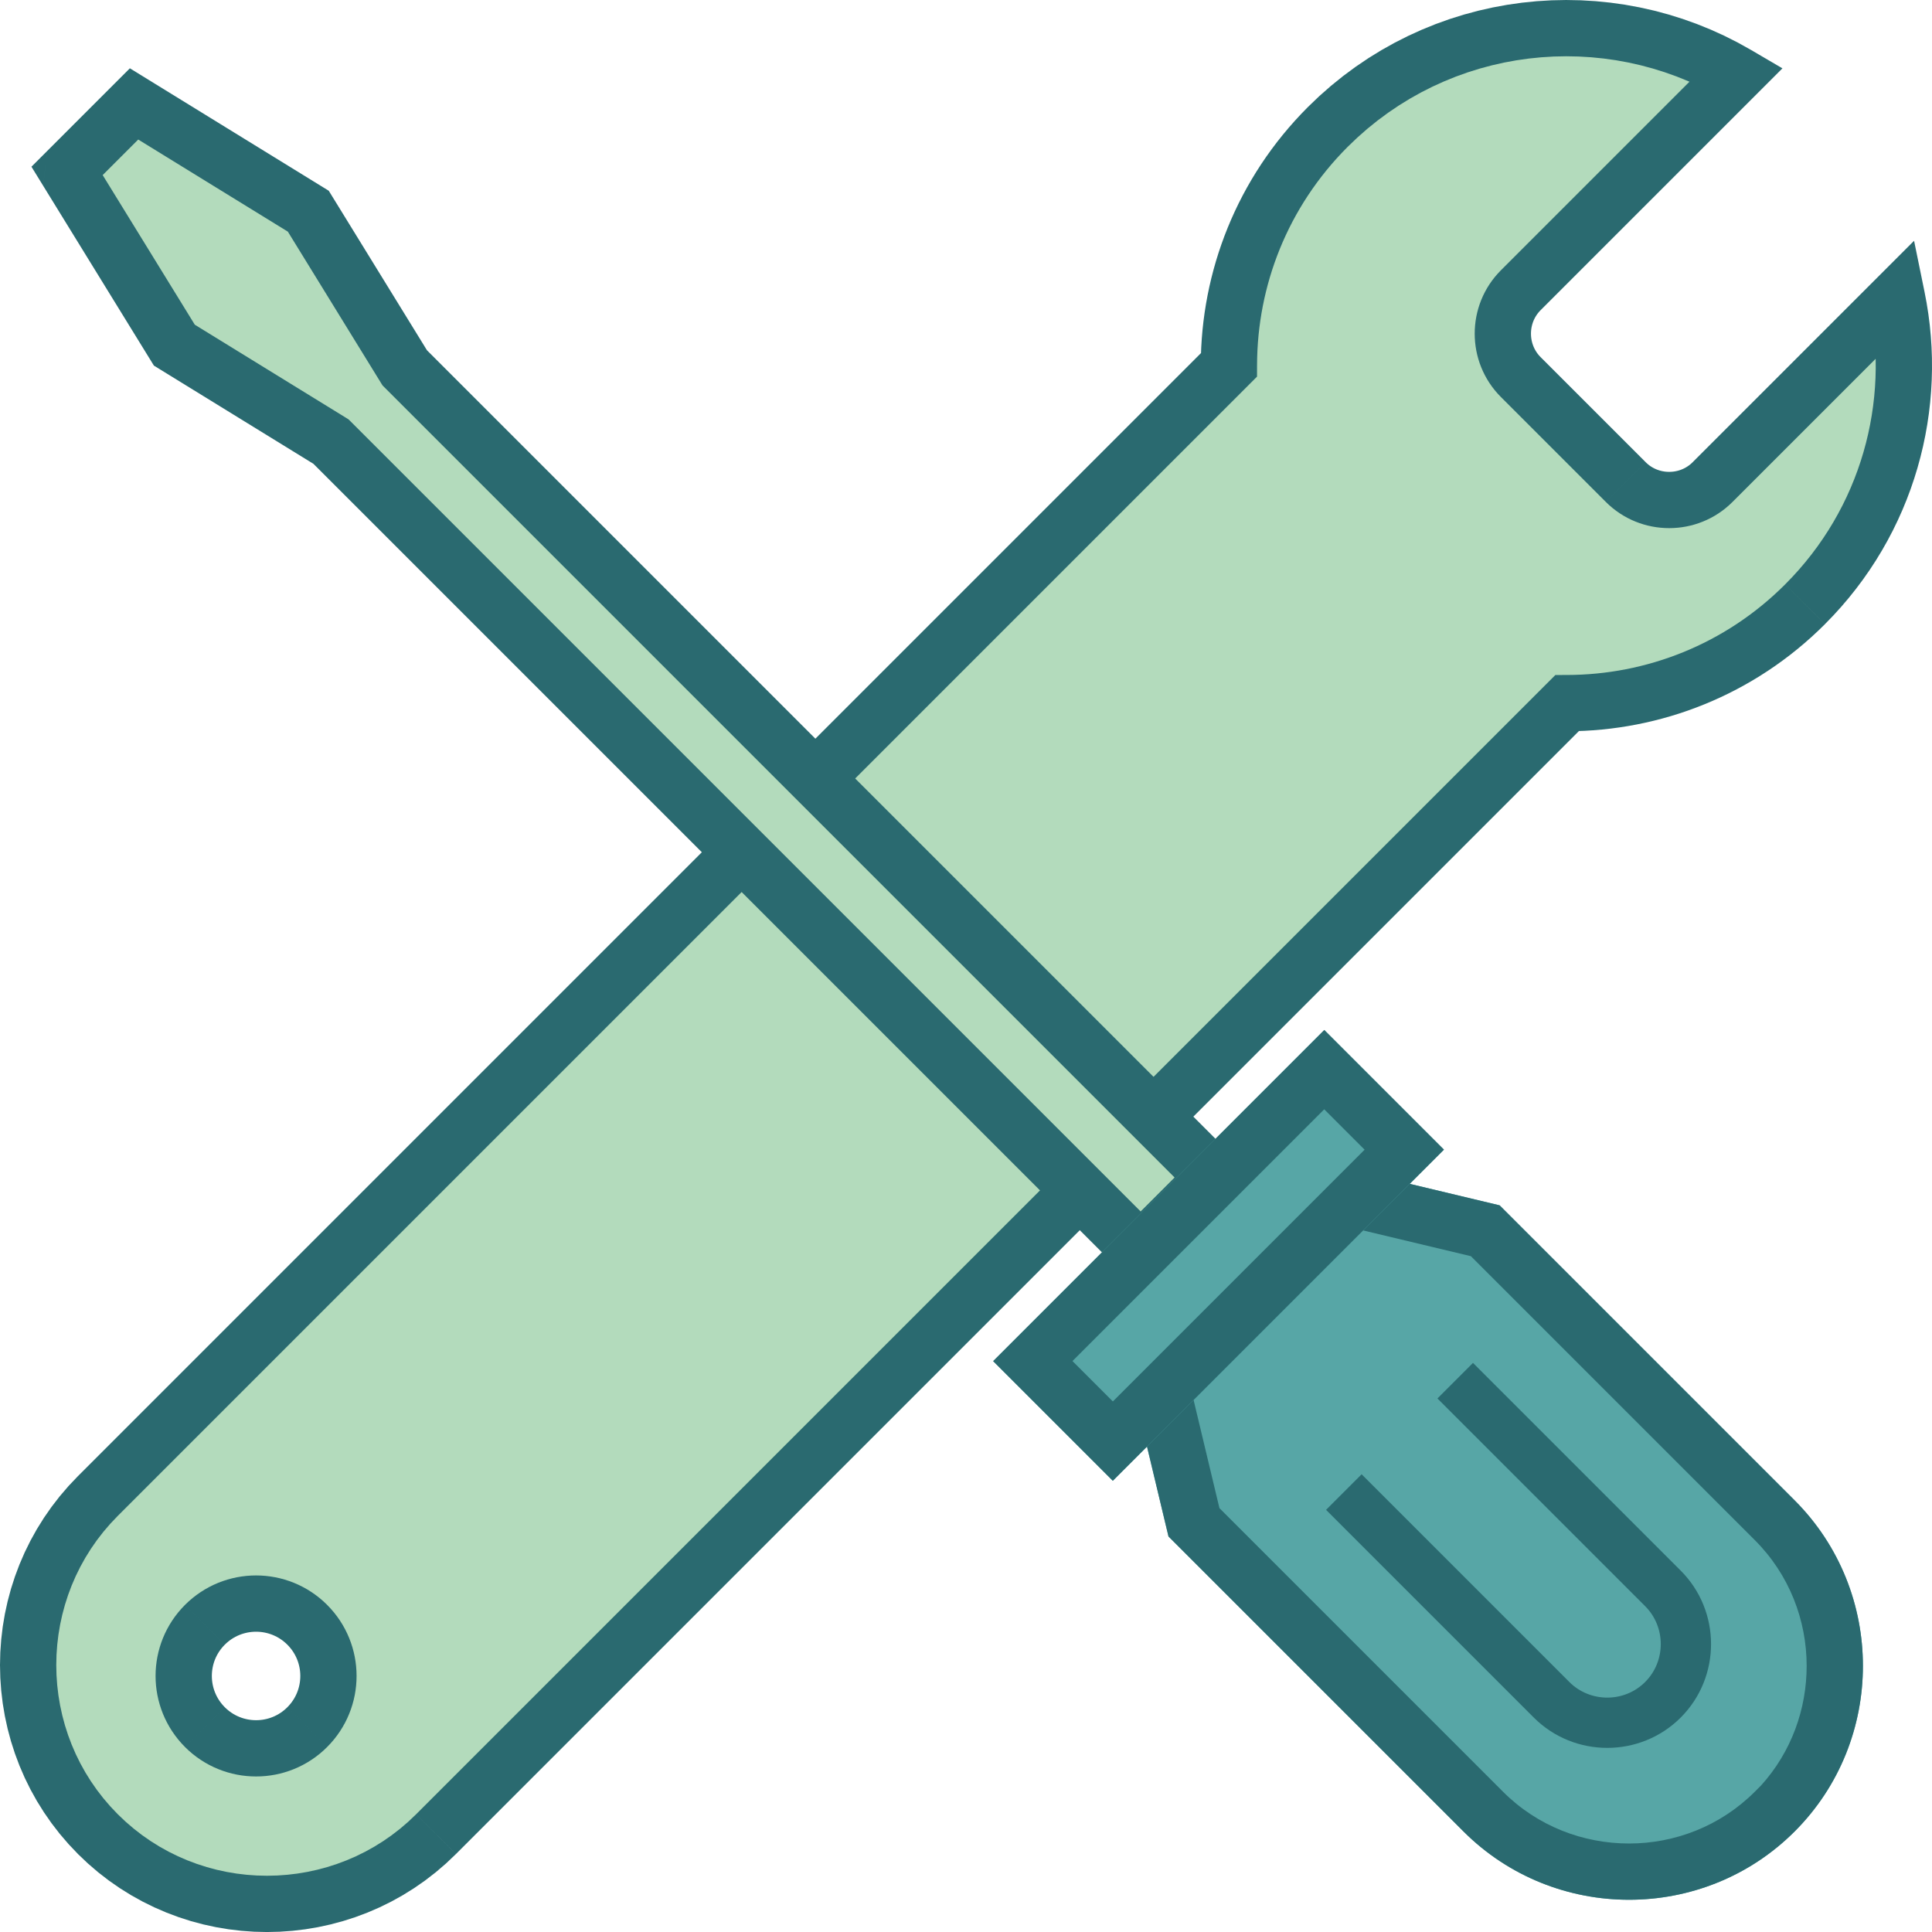
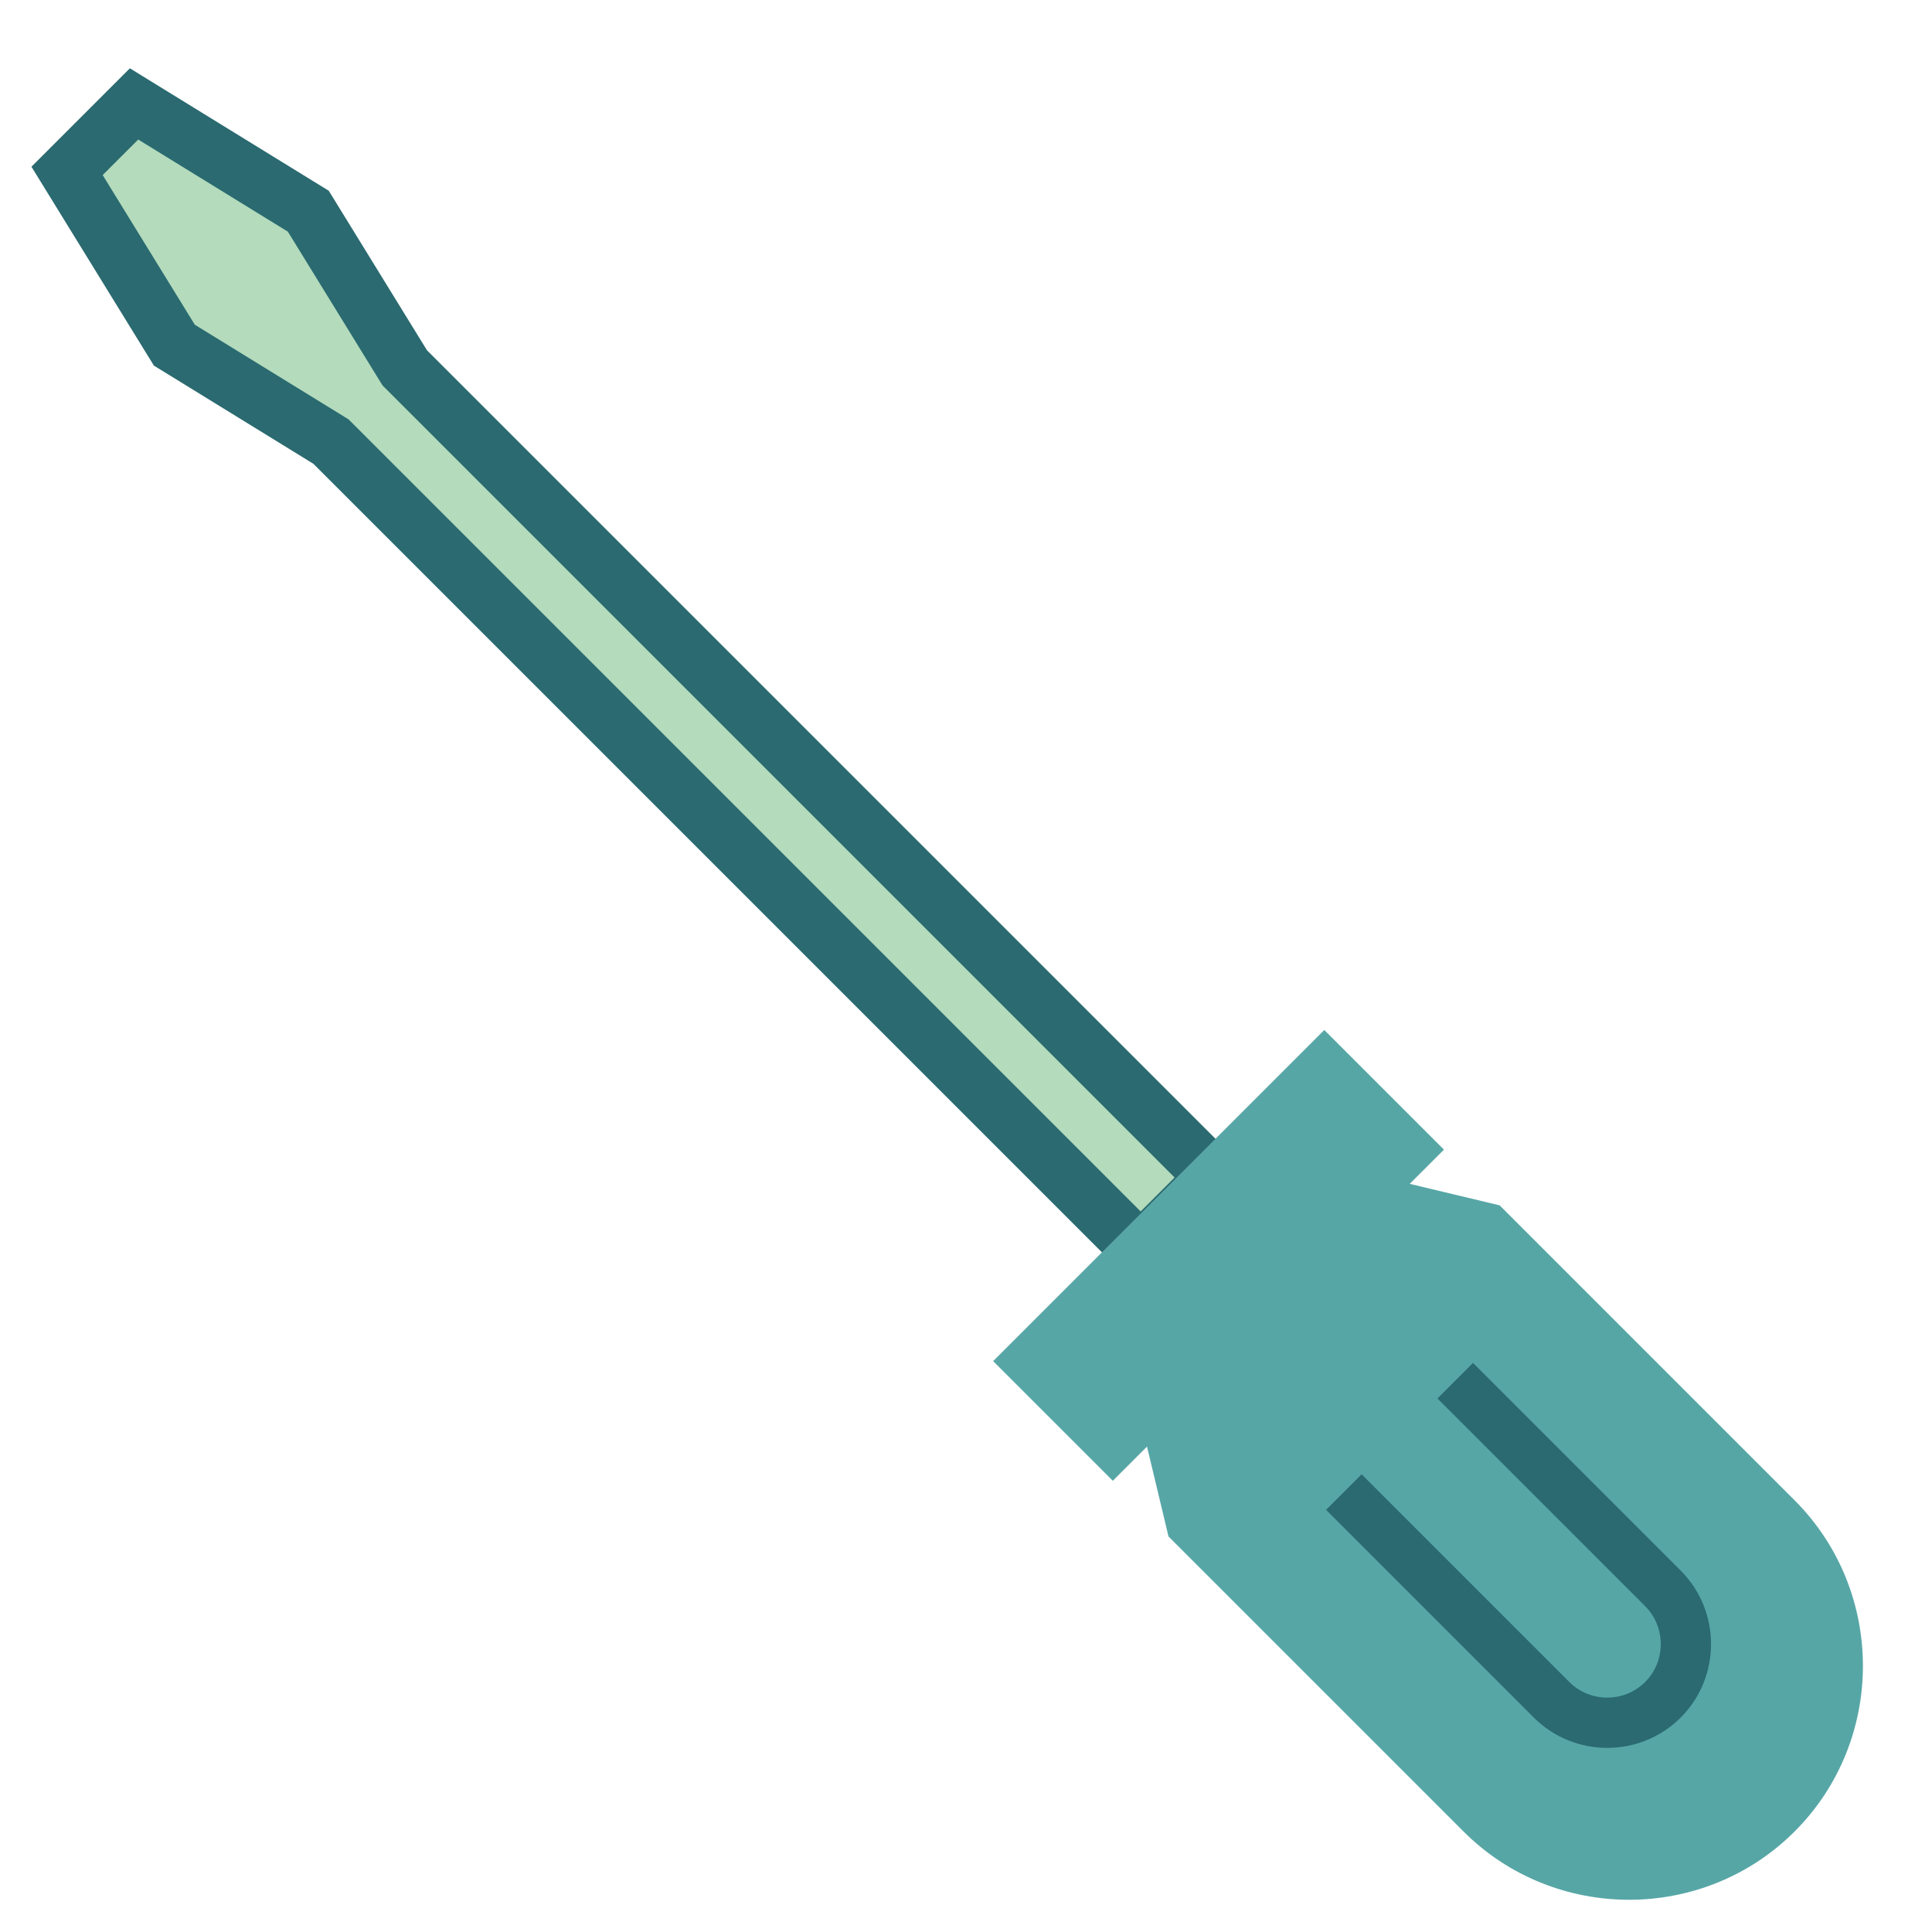
<svg xmlns="http://www.w3.org/2000/svg" xml:space="preserve" width="102.999mm" height="103mm" version="1.1" style="shape-rendering:geometricPrecision; text-rendering:geometricPrecision; image-rendering:optimizeQuality; fill-rule:evenodd; clip-rule:evenodd" viewBox="0 0 20105.21 20105.46">
  <defs>
    <style type="text/css">
   
    .fil3 {fill:#2A6A70}
    .fil2 {fill:#57A6A6}
    .fil0 {fill:#B3DBBC}
    .fil1 {fill:#2A6A70;fill-rule:nonzero}
   
  </style>
  </defs>
  <g id="Layer_x0020_1">
    <g id="_2665219606240">
      <g>
-         <path class="fil0" d="M13817.15 1321.39c1153.99,-1153.97 2911.15,-1336.93 4256.53,-549.11l-2248.35 2248.33c-248.35,248.35 -248.35,654.73 0,903.08l1093.21 1093.21c248.35,248.35 654.73,248.35 903.08,0.02l1919.36 -1919.36c228.62,1117.18 -90.18,2324.11 -956.86,3190.79 -684.03,684.03 -1580.03,1026.86 -2476.56,1028.62l-11769.94 11769.94c-967.66,967.66 -2551.28,967.73 -3519.01,0l0 0c-967.73,-967.73 -967.75,-2551.28 0,-3519.03l11769.94 -11769.94c1.76,-896.53 344.58,-1792.5 1028.6,-2476.54zm-11684.93 15586.8c294.12,-294.1 770.97,-294.1 1065.08,0 294.12,294.12 294.12,770.97 0,1065.08 -294.1,294.12 -770.95,294.12 -1065.08,0 -294.1,-294.1 -294.1,-770.95 0,-1065.08z" />
-         <path id="1" class="fil1" d="M18280.71 979.33l-414.05 -414.09 59.07 459.71 -116.63 -65.06 -118.66 -59.85 -120.5 -54.62 -122.25 -49.42 -123.78 -44.21 -125.18 -39.02 -126.35 -33.81 -127.41 -28.6 -128.28 -23.38 -128.97 -18.17 -129.49 -12.96 -129.85 -7.73 -130.04 -2.52 -130 2.67 -129.81 7.93 -129.49 13.12 -128.95 18.35 -128.25 23.54 -127.39 28.77 -126.33 33.98 -125.12 39.18 -123.7 44.37 -122.19 49.62 -120.46 54.77 -118.58 60.02 -116.51 65.22 -114.35 70.45 -111.97 75.66 -109.45 80.91 -106.75 86.14 -103.9 91.39 -100.96 96.76 -414.05 -414.09 118.88 -113.94 122.64 -107.91 126.12 -101.76 129.4 -95.63 132.42 -89.52 135.27 -83.33 137.91 -77.2 140.37 -71.03 142.55 -64.84 144.52 -58.68 146.38 -52.53 147.96 -46.32 149.33 -40.15 150.54 -34 151.51 -27.84 152.33 -21.67 152.92 -15.5 153.31 -9.33 153.5 -3.18 153.5 2.99 153.31 9.14 152.92 15.3 152.35 21.45 151.55 27.64 150.6 33.79 149.39 39.98 147.98 46.13 146.42 52.29 144.62 58.48 142.63 64.65 140.41 70.82 137.99 76.97 59.07 459.71zm-59.07 -459.71l327.19 191.59 -268.12 268.12 -59.07 -459.71zm-2603.34 2293.95l2248.35 -2248.33 414.05 414.09 -2248.35 2248.33 -414.07 -414.09 0.02 0zm414.07 903.08l-414.09 414.09 0 0 -32.81 -34.55 -30.8 -35.9 -28.71 -37.15 -26.66 -38.36 -24.48 -39.31 -22.37 -40.23 -20.2 -41.05 -18.09 -41.81 -15.99 -42.53 -13.76 -42.96 -11.63 -43.33 -9.56 -43.82 -7.42 -44.21 -5.27 -44.33 -3.18 -44.49 -1.05 -44.56 1.05 -44.54 3.18 -44.49 5.27 -44.33 7.42 -44.21 9.56 -43.82 11.63 -43.33 13.76 -42.96 15.99 -42.53 18.09 -41.81 20.2 -41.05 22.37 -40.23 24.48 -39.31 26.66 -38.36 28.71 -37.15 30.8 -35.9 32.81 -34.55 414.09 414.09 -12.32 12.92 -11.36 13.29 -10.6 13.68 -9.72 14 -8.98 14.41 -8.2 14.78 -7.44 15.09 -6.66 15.38 -5.84 15.6 -5.13 15.99 -4.37 16.28 -3.55 16.38 -2.77 16.46 -1.99 16.69 -1.19 16.77 -0.39 16.79 0.39 16.81 1.19 16.77 1.99 16.69 2.77 16.46 3.55 16.38 4.37 16.28 5.13 15.99 5.84 15.6 6.66 15.38 7.44 15.09 8.2 14.78 8.98 14.41 9.72 14 10.6 13.68 11.36 13.29 12.32 12.92 0 0zm679.11 1507.3l-1093.21 -1093.21 414.09 -414.09 1093.21 1093.21 0 0 -414.09 414.09zm903.08 -414.07l414.09 414.09 -0.02 0 -34.53 32.79 -35.86 30.76 -37.24 28.81 -38.3 26.61 -39.31 24.5 -40.31 22.39 -40.97 20.16 -41.81 18.09 -42.46 15.95 -42.96 13.8 -43.51 11.69 -43.8 9.51 -44.13 7.42 -44.33 5.27 -44.49 3.18 -44.54 1.05 -44.56 -1.05 -44.49 -3.18 -44.33 -5.27 -44.21 -7.42 -43.82 -9.56 -43.33 -11.63 -42.96 -13.76 -42.53 -15.99 -41.81 -18.09 -41.05 -20.2 -40.23 -22.37 -39.31 -24.48 -38.36 -26.66 -37.15 -28.71 -35.9 -30.8 -34.55 -32.81 414.09 -414.09 12.92 12.32 13.29 11.36 13.68 10.6 14 9.72 14.41 8.98 14.78 8.2 15.09 7.44 15.38 6.66 15.6 5.84 15.99 5.13 16.28 4.37 16.38 3.55 16.46 2.77 16.69 1.99 16.77 1.19 16.81 0.39 16.79 -0.39 16.77 -1.19 16.69 -1.99 16.53 -2.77 16.4 -3.57 16.1 -4.31 15.99 -5.13 15.67 -5.88 15.38 -6.66 15.17 -7.48 14.7 -8.14 14.41 -9 14.05 -9.74 13.59 -10.5 13.33 -11.44 12.94 -12.3 -0.02 0zm2333.46 -1505.27l-1919.36 1919.36 -414.09 -414.09 1919.36 -1919.36 493.89 148.35 -79.8 265.74zm-414.09 -414.09l384.79 -384.79 109.1 533.14 -493.89 -148.35zm-542.77 3604.88l-414.09 -414.09 0 0 73.14 -75.5 70.13 -77.22 67.17 -78.86 64.2 -80.46 61.23 -81.94 58.25 -83.39 55.32 -84.79 52.39 -86.08 49.42 -87.35 46.52 -88.52 43.53 -89.6 40.6 -90.65 37.69 -91.65 34.75 -92.5 31.8 -93.36 28.87 -94.1 25.92 -94.81 23.01 -95.37 20.05 -95.96 17.12 -96.43 14.17 -96.76 11.22 -97.11 8.3 -97.4 5.35 -97.56 2.42 -97.62 -0.55 -97.68 -3.47 -97.6 -6.42 -97.5 -9.35 -97.29 -12.3 -97.01 -15.24 -96.7 -18.17 -96.25 573.69 -117.39 21.49 113.7 17.98 114.19 14.56 114.58 11.03 114.89 7.59 115.11 4.1 115.24 0.62 115.32 -2.85 115.3 -6.32 115.13 -9.78 114.97 -13.25 114.72 -16.75 114.37 -20.24 113.88 -23.68 113.37 -27.19 112.79 -30.65 112.02 -34.14 111.28 -37.61 110.42 -41.11 109.45 -44.56 108.39 -48.06 107.28 -51.57 106.11 -55.03 104.72 -58.48 103.36 -61.99 101.89 -65.43 100.29 -68.94 98.65 -72.4 96.9 -75.83 95.02 -79.27 93.11 -82.74 91.08 -86.14 88.97 0 0zm-2476.56 1028.62l-414.09 -414.09 206.48 -85.75 77.04 -1.07 77.08 -2.91 76.95 -4.72 76.85 -6.56 76.69 -8.39 76.56 -10.25 76.28 -12.04 75.97 -13.9 75.8 -15.73 75.44 -17.57 75.03 -19.36 74.64 -21.22 74.19 -23.03 73.75 -24.89 73.22 -26.68 72.69 -28.54 72.15 -30.39 71.52 -32.17 70.86 -34.02 70.21 -35.86 69.43 -37.67 68.75 -39.51 67.97 -41.34 67.11 -43.18 66.29 -45.01 65.41 -46.87 64.53 -48.72 63.54 -50.52 62.58 -52.41 61.57 -54.23 60.51 -56.1 59.46 -57.99 414.09 414.09 -70.04 68.26 -71.36 66.17 -72.65 64.02 -73.9 61.86 -75.09 59.73 -76.24 57.54 -77.32 55.42 -78.43 53.25 -79.45 51.1 -80.42 48.92 -81.32 46.77 -82.24 44.58 -83.06 42.42 -83.86 40.27 -84.64 38.1 -85.3 35.9 -86 33.77 -86.65 31.6 -87.21 29.42 -87.74 27.25 -88.27 25.08 -88.74 22.92 -89.11 20.73 -89.46 18.58 -89.87 16.44 -90.14 14.23 -90.34 12.08 -90.59 9.92 -90.75 7.77 -90.88 5.58 -90.94 3.42 -91.02 1.27 206.48 -85.75zm-414.09 -414.09l85.52 -85.52 120.96 -0.23 -206.48 85.75zm-11769.94 11769.94l11769.94 -11769.94 414.09 414.09 -11769.94 11769.94 0 0 -414.09 -414.09zm-3519.01 414.09l414.09 -414.09 0 0 81.69 77.65 84.54 72.5 87.27 67.44 89.85 62.46 92.21 57.45 94.4 52.43 96.41 47.47 98.26 42.48 99.84 37.52 101.31 32.5 102.54 27.54 103.55 22.53 104.43 17.51 105.06 12.53 105.45 7.52 105.68 2.5 105.68 -2.5 105.45 -7.52 105.04 -12.53 104.43 -17.53 103.57 -22.53 102.52 -27.52 101.31 -32.52 99.86 -37.52 98.24 -42.48 96.41 -47.45 94.38 -52.45 92.21 -57.45 89.85 -62.46 87.25 -67.44 84.56 -72.5 81.67 -77.63 414.09 414.09 -103.3 98.13 -107.16 91.94 -110.79 85.63 -114.09 79.29 -117.12 72.98 -119.91 66.62 -122.41 60.26 -124.59 53.91 -126.64 47.55 -128.32 41.19 -129.81 34.86 -131.02 28.5 -131.99 22.17 -132.72 15.81 -133.2 9.51 -133.44 3.16 -133.44 -3.16 -133.2 -9.51 -132.7 -15.81 -131.99 -22.15 -131.04 -28.5 -129.83 -34.84 -128.32 -41.21 -126.62 -47.55 -124.61 -53.91 -122.41 -60.24 -119.93 -66.64 -117.12 -72.98 -114.09 -79.29 -110.77 -85.63 -107.22 -91.94 -103.28 -98.15 0 0zm207.05 -207.05l0 0 0 0 0 0 -207.05 207.05 207.05 -207.05zm-207.05 -3726.08l414.09 414.09 0 0 -77.65 81.69 -72.5 84.54 -67.48 87.31 -62.42 89.81 -57.45 92.23 -52.47 94.4 -47.45 96.39 -42.48 98.26 -37.52 99.84 -32.5 101.31 -27.54 102.54 -22.53 103.57 -17.53 104.41 -12.53 105.04 -7.52 105.47 -2.5 105.66 2.5 105.68 7.52 105.45 12.53 105.04 17.53 104.43 22.53 103.57 27.54 102.52 32.5 101.33 37.52 99.84 42.48 98.24 47.47 96.41 52.45 94.4 57.45 92.21 62.46 89.85 67.44 87.27 72.5 84.54 77.65 81.69 -414.09 414.09 -98.15 -103.28 -91.94 -107.22 -85.63 -110.77 -79.29 -114.09 -72.98 -117.12 -66.62 -119.89 -60.28 -122.41 -53.91 -124.63 -47.55 -126.62 -41.21 -128.34 -34.84 -129.81 -28.5 -131.02 -22.17 -131.99 -15.81 -132.72 -9.51 -133.2 -3.16 -133.44 3.16 -133.42 9.51 -133.22 15.81 -132.72 22.17 -131.97 28.5 -131.02 34.84 -129.83 41.21 -128.32 47.55 -126.62 53.91 -124.61 60.26 -122.43 66.64 -119.89 72.95 -117.14 79.33 -114.09 85.63 -110.77 91.94 -107.22 98.15 -103.28 0 0zm12184.03 -11355.84l-11769.94 11769.94 -414.09 -414.09 11769.94 -11769.94 499.84 207.61 -85.75 206.48zm85.75 -206.48l-0.23 120.96 -85.52 85.52 85.75 -206.48zm528.77 -2684.15l414.05 414.09 0.02 -0.02 -57.99 59.48 -56.1 60.51 -54.23 61.55 -52.39 62.6 -50.58 63.58 -48.66 64.45 -46.85 65.41 -45.03 66.33 -43.18 67.13 -41.34 67.93 -39.53 68.75 -37.67 69.47 -35.84 70.17 -34.02 70.9 -32.21 71.48 -30.33 72.11 -28.56 72.71 -26.68 73.24 -24.89 73.75 -23.03 74.19 -21.22 74.66 -19.38 75.05 -17.57 75.41 -15.71 75.76 -13.9 76.01 -12.04 76.28 -10.25 76.56 -8.39 76.69 -6.56 76.85 -4.72 76.95 -2.91 77.08 -1.07 77.04 -585.59 -1.13 1.27 -91.02 3.42 -90.94 5.58 -90.88 7.77 -90.75 9.92 -90.59 12.08 -90.34 14.23 -90.14 16.44 -89.83 18.56 -89.5 20.77 -89.15 22.9 -88.68 25.08 -88.25 27.25 -87.78 29.42 -87.21 31.6 -86.63 33.75 -85.98 35.92 -85.34 38.1 -84.64 40.23 -83.82 42.44 -83.1 44.62 -82.24 46.75 -81.32 48.92 -80.42 51.1 -79.43 53.23 -78.39 55.4 -77.36 57.6 -76.28 59.71 -75.05 61.84 -73.88 64.02 -72.67 66.17 -71.36 68.26 -70.02 0.02 -0.02zm-10205.78 15586.8l-414.09 414.09 0 0 -17.35 -16.51 -17.88 -15.34 -18.43 -14.27 -18.8 -13.12 -19.29 -12.04 -19.75 -11.01 -20.12 -9.96 -20.5 -8.9 -20.89 -7.87 -21.24 -6.85 -21.39 -5.78 -21.67 -4.74 -21.92 -3.69 -21.96 -2.64 -22.1 -1.58 -22.21 -0.53 -22.19 0.53 -22.1 1.58 -21.98 2.64 -21.92 3.69 -21.65 4.74 -21.43 5.78 -21.2 6.83 -20.89 7.89 -20.52 8.9 -20.11 9.96 -19.77 11.01 -19.27 12.04 -18.86 13.14 -18.39 14.25 -17.88 15.34 -17.37 16.51 -414.05 -414.09 38.81 -36.89 40.33 -34.63 41.69 -32.29 42.98 -29.96 44.13 -27.58 45.15 -25.18 46.11 -22.8 46.95 -20.38 47.59 -17.96 48.25 -15.58 48.84 -13.2 49.25 -10.76 49.56 -8.37 49.85 -5.99 50.05 -3.57 50.03 -1.19 50.05 1.19 50.05 3.57 49.87 5.99 49.52 8.37 49.27 10.76 48.84 13.2 48.21 15.56 47.63 17.98 46.93 20.38 46.13 22.8 45.13 25.18 44.15 27.58 43 29.98 41.66 32.27 40.33 34.63 38.82 36.89 0 0zm0 1479.15l-414.09 -414.05 0.02 -0.02 16.53 -17.41 15.36 -17.86 14.19 -18.33 13.14 -18.86 12.08 -19.34 10.97 -19.64 9.96 -20.18 8.94 -20.55 7.85 -20.83 6.83 -21.16 5.78 -21.47 4.76 -21.75 3.69 -21.76 2.62 -22.04 1.6 -22.17 0.53 -22.14 -0.53 -22.12 -1.6 -22.17 -2.64 -22.06 -3.67 -21.76 -4.76 -21.73 -5.78 -21.51 -6.81 -21.12 -7.87 -20.83 -8.94 -20.57 -9.96 -20.16 -10.97 -19.66 -12.08 -19.32 -13.16 -18.91 -14.17 -18.29 -15.36 -17.86 -16.55 -17.41 414.09 -414.09 36.85 38.77 34.65 40.35 32.36 41.79 29.9 42.92 27.58 44.08 25.22 45.27 22.76 46.05 20.38 46.89 17.98 47.65 15.6 48.33 13.16 48.76 10.77 49.17 8.39 49.72 5.95 49.78 3.59 49.97 1.19 50.11 -1.19 50.13 -3.59 49.97 -5.97 49.8 -8.37 49.68 -10.77 49.19 -13.16 48.76 -15.58 48.29 -18 47.69 -20.38 46.87 -22.76 46.07 -25.22 45.25 -27.58 44.1 -29.92 42.94 -32.34 41.75 -34.65 40.35 -36.87 38.77 0.02 -0.02zm-1479.17 0.02l414.09 -414.09 0 0 17.41 16.55 17.88 15.36 18.27 14.17 18.91 13.16 19.32 12.08 19.66 10.97 20.16 9.96 20.57 8.94 20.83 7.87 21.12 6.81 21.51 5.78 21.73 4.76 21.76 3.67 22.06 2.64 22.17 1.6 22.12 0.53 22.14 -0.53 22.17 -1.6 22.04 -2.62 21.76 -3.69 21.75 -4.76 21.47 -5.78 21.16 -6.83 20.83 -7.85 20.55 -8.94 20.18 -9.96 19.64 -10.97 19.34 -12.08 18.86 -13.14 18.31 -14.19 17.88 -15.36 17.41 -16.53 414.09 414.05 -38.77 36.87 -40.33 34.65 -41.77 32.34 -42.94 29.92 -44.1 27.58 -45.25 25.22 -46.07 22.76 -46.87 20.38 -47.69 18 -48.29 15.58 -48.76 13.16 -49.19 10.77 -49.68 8.37 -49.8 5.97 -49.97 3.59 -50.13 1.19 -50.11 -1.19 -49.97 -3.59 -49.78 -5.95 -49.72 -8.39 -49.17 -10.77 -48.76 -13.16 -48.33 -15.6 -47.65 -17.98 -46.89 -20.38 -46.05 -22.76 -45.27 -25.22 -44.08 -27.58 -42.92 -29.9 -41.81 -32.36 -40.33 -34.65 -38.77 -36.85 0 0zm0.02 -1479.17l414.05 414.09 0.02 -0.02 -16.51 17.37 -15.34 17.88 -14.25 18.39 -13.14 18.86 -12.04 19.27 -11.01 19.77 -9.96 20.11 -8.9 20.52 -7.89 20.89 -6.83 21.2 -5.78 21.43 -4.72 21.65 -3.71 21.92 -2.64 21.98 -1.58 22.1 -0.53 22.19 0.53 22.21 1.58 22.1 2.64 21.96 3.71 21.92 4.72 21.67 5.78 21.39 6.85 21.24 7.87 20.89 8.9 20.5 9.96 20.12 11.01 19.75 12.04 19.29 13.12 18.8 14.27 18.43 15.34 17.88 16.51 17.35 -414.09 414.09 -36.89 -38.82 -34.63 -40.33 -32.27 -41.66 -29.98 -43 -27.58 -44.15 -25.18 -45.13 -22.8 -46.13 -20.38 -46.93 -17.98 -47.63 -15.56 -48.21 -13.2 -48.84 -10.77 -49.27 -8.35 -49.52 -5.99 -49.87 -3.57 -50.05 -1.19 -50.05 1.19 -50.03 3.57 -50.05 5.99 -49.85 8.35 -49.56 10.77 -49.25 13.2 -48.84 15.58 -48.25 17.96 -47.59 20.38 -46.95 22.8 -46.11 25.18 -45.15 27.58 -44.13 29.96 -42.98 32.29 -41.69 34.63 -40.33 36.89 -38.81 0.02 -0.02z" />
-       </g>
+         </g>
      <g>
        <path class="fil2" d="M13127.95 11951.14l2477.79 592.15 3069.98 3069.98c947.57,947.57 947.57,2498.28 0,3445.87l-0.02 0c-947.57,947.59 -2498.24,947.63 -3445.87,0l-3069.96 -3069.98 -592.15 -2477.79 1560.24 -1560.24z" />
-         <path id="1" class="fil3" d="M13127.95 11951.14l2477.79 592.15 3069.98 3069.98c947.57,947.57 947.57,2498.28 0,3445.87l-0.02 0c-947.57,947.59 -2498.24,947.63 -3445.87,0l-3069.96 -3069.98 -592.15 -2477.79 1560.24 -1560.24zm2178.76 1121.28l-1995.1 -476.79 -1099.41 1099.41 477.81 1999.36 2952.27 2952.29 1.62 -1.62 0.02 0.02 -1.62 1.62c358.4,358.4 833.63,537.61 1310.48,537.61 474.84,0 949.37,-179.78 1308.82,-539.23l0.02 -0.02 64.79 -64.79c316.28,-349.6 474.45,-796.12 474.45,-1244.08 0,-474.88 -179.76,-949.4 -539.22,-1308.86l-2954.93 -2954.93z" />
      </g>
      <g>
        <polygon class="fil0" points="11870.13,13021.04 12637.59,12253.56 4211.96,3827.95 3766.6,3104.53 3208.35,2197.79 2301.6,1639.55 1394.87,1081.3 1046.36,1429.81 697.85,1778.31 1256.1,2685.07 1814.33,3591.8 2721.08,4150.05 3444.5,4595.41 " />
        <path id="1" class="fil1" d="M12844.64 12460.59l-767.46 767.48 -414.09 -414.05 767.46 -767.48 414.09 -0.02 0 414.07zm0 -414.07l207.03 207.03 -207.03 207.05 0 -414.07zm-8425.63 -8425.61l8425.63 8425.61 -414.09 414.09 -8425.63 -8425.61 -42.28 -53.54 456.37 -360.55zm-414.09 414.09l-24.24 -24.24 -18.04 -29.3 42.28 53.54zm11.01 -1083.97l445.36 723.42 -498.65 307.01 -445.36 -723.42 498.65 -307.01zm-558.25 -906.73l558.25 906.73 -498.65 307.01 -558.25 -906.73 402.83 -402.83 95.82 95.82zm-95.82 -95.82l59.3 36.52 36.52 59.3 -95.82 -95.82zm-906.75 -558.25l906.75 558.25 -307.01 498.65 -906.75 -558.25 0 0 307.01 -498.65zm-906.73 -558.25l906.73 558.25 -307.01 498.65 -906.73 -558.25 -53.54 -456.37 360.55 -42.28zm-360.55 42.28l163.56 -163.56 196.99 121.28 -360.55 42.28zm-348.51 348.51l348.51 -348.51 414.09 414.09 -348.51 348.51 0 0 -414.09 -414.09zm-348.51 348.51l348.51 -348.51 414.09 414.09 -348.51 348.51 -456.37 -53.54 42.28 -360.55zm-42.28 360.55l-121.28 -196.99 163.56 -163.56 -42.28 360.55zm558.25 906.75l-558.25 -906.75 498.65 -307.01 558.25 906.75 0 0 -498.65 307.01zm558.23 906.73l-558.23 -906.73 498.65 -307.01 558.23 906.73 -402.83 402.83 -95.82 -95.82zm95.82 95.82l-59.3 -36.52 -36.52 -59.3 95.82 95.82zm906.75 558.25l-906.75 -558.25 307.01 -498.65 906.75 558.25 -307.01 498.65zm723.42 445.36l-723.42 -445.36 307.01 -498.65 723.42 445.36 53.54 42.28 -360.55 456.37zm307.01 -498.65l29.3 18.04 24.24 24.24 -53.54 -42.28zm8065.08 8882l-8425.63 -8425.63 414.09 -414.09 8425.63 8425.63 0 414.07 -414.09 0.02zm414.09 -0.02l-207.05 207.07 -207.05 -207.05 414.09 -0.02z" />
      </g>
-       <rect class="fil2" transform="matrix(0.379 -0.379 0.379 0.379 13405.1 14947.6)" width="3057.45" height="8759.2" rx="1528.73" ry="1528.73" />
      <path class="fil1" d="M15328.67 14183.05l2161.53 2161.51c210.42,210.44 315.65,487.59 315.65,764.53 0,276.95 -105.23,554.09 -315.65,764.53 -210.46,210.44 -487.59,315.65 -764.55,315.65 -276.95,0 -554.09,-105.23 -764.51,-315.65l-2161.53 -2161.53 370 -369.98 2161.53 2161.51c108.28,108.3 251.34,162.46 394.51,162.46 143.2,0 286.26,-54.17 394.53,-162.46 108.3,-108.3 162.46,-251.36 162.46,-394.53 0,-143.2 -54.17,-286.24 -162.44,-394.53l-2161.53 -2161.53 370 -369.98z" />
      <g>
        <polygon class="fil2" points="13781,10718.56 10335.11,14164.43 11580.34,15409.66 15026.21,11963.77 " />
-         <path id="1" class="fil3" d="M13780.36 11544.13l-2619.68 2619.66 420.3 420.3 2619.66 -2619.68 -420.28 -420.28zm0.64 -825.57l-3445.89 3445.87 1245.23 1245.23 3445.87 -3445.89 -1245.21 -1245.21z" />
      </g>
    </g>
  </g>
</svg>